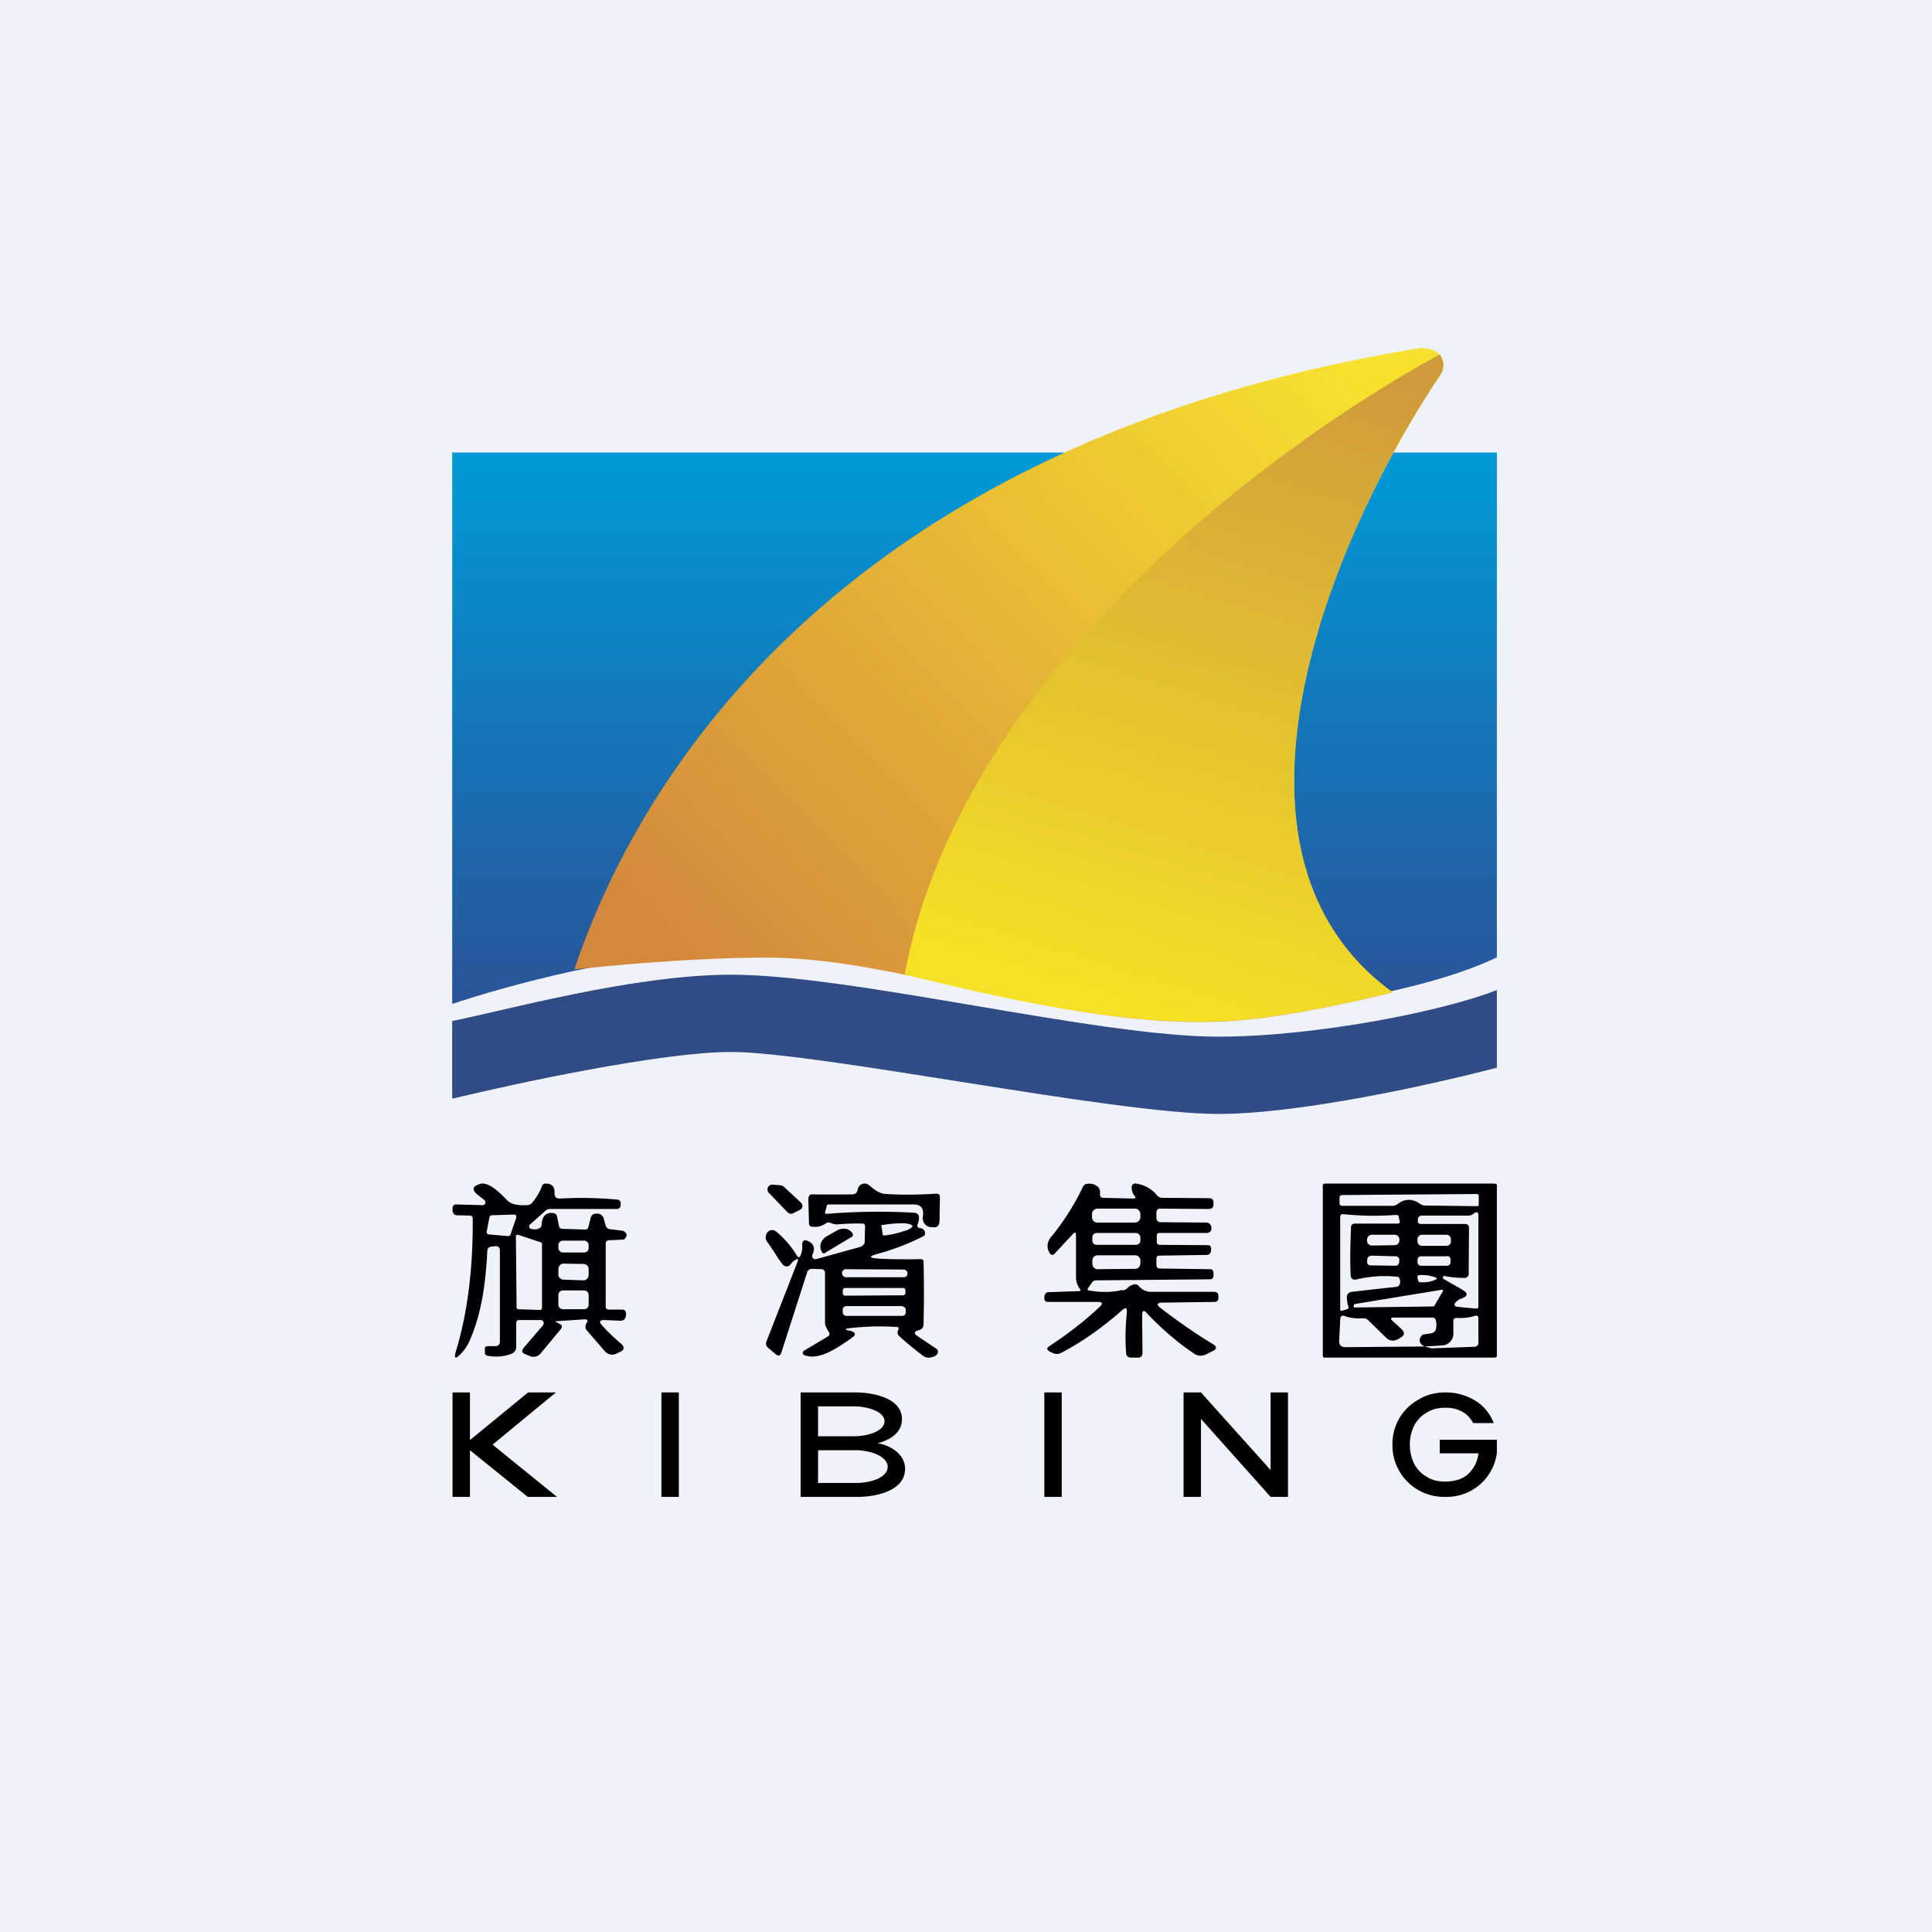
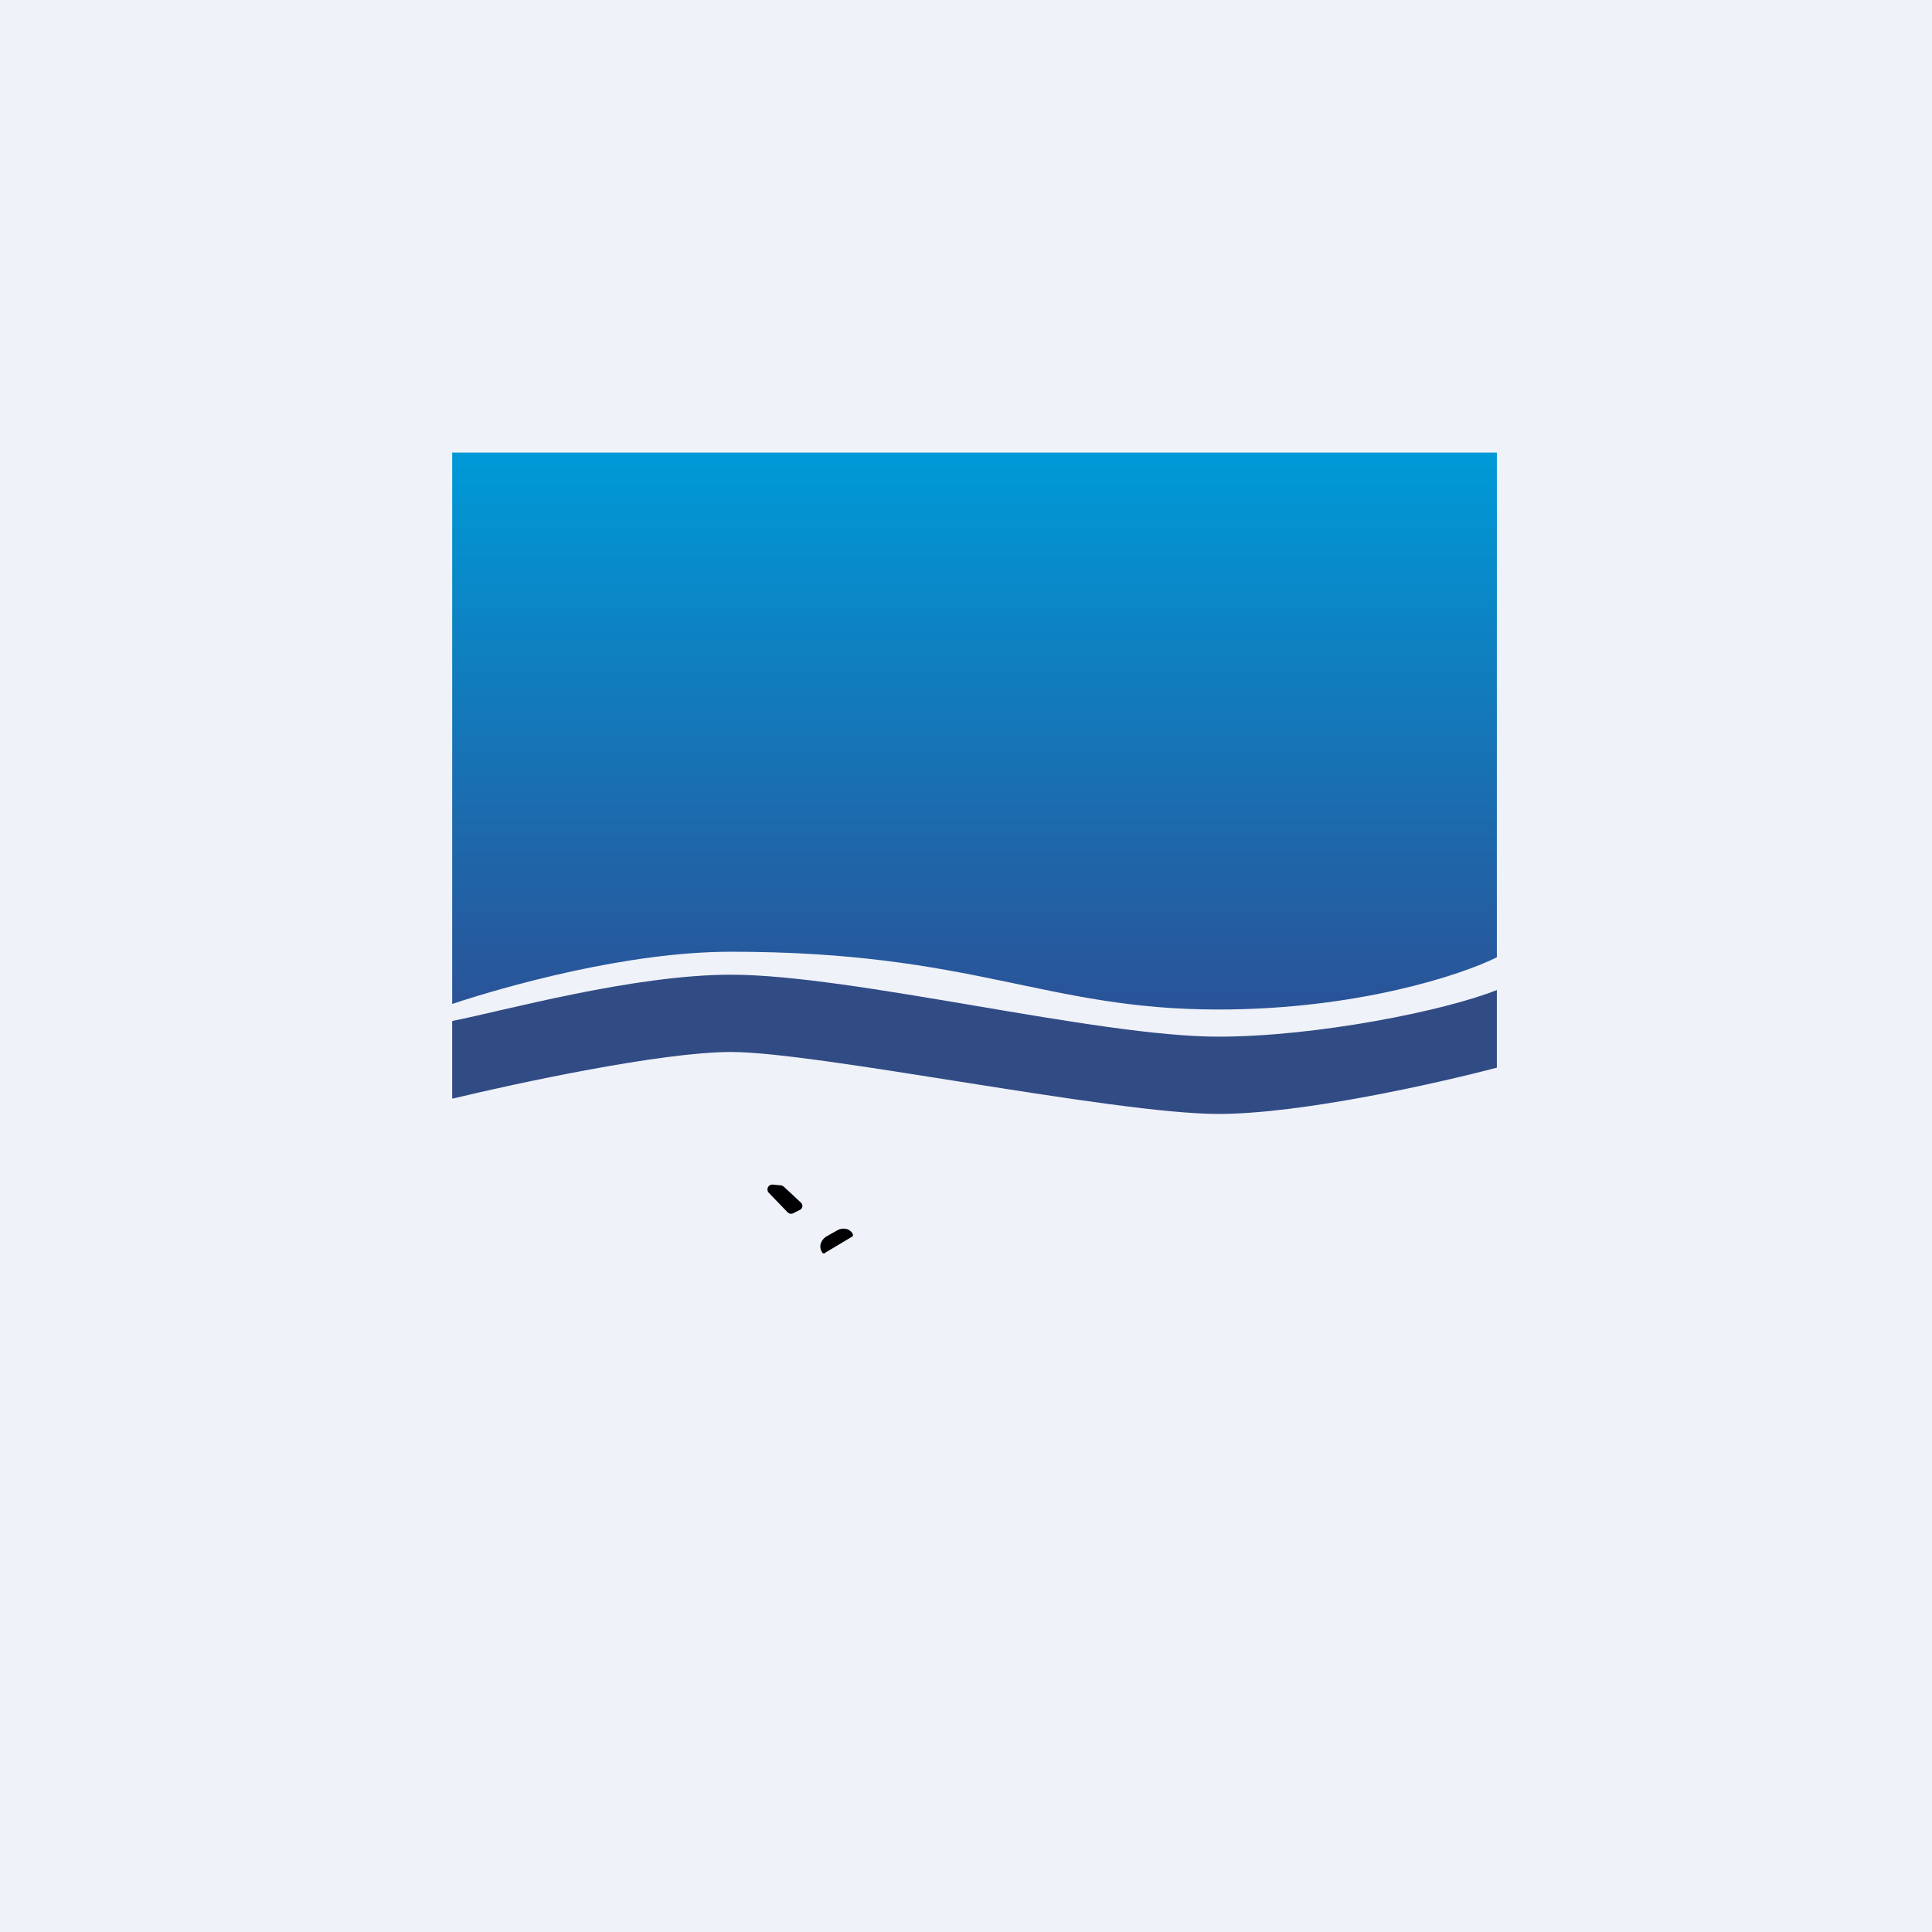
<svg xmlns="http://www.w3.org/2000/svg" viewBox="0 0 55.5 55.5">
  <path d="M 0,0 H 55.5 V 55.5 H 0 Z" fill="rgb(239, 242, 248)" />
  <path d="M 12.99,12.985 V 28.84 C 14.5,28.34 18,27.34 21,27.34 C 28,27.34 30,29 35,29 C 39,29 42,28 43,27.5 V 13 H 13 Z" fill="url(#c)" />
-   <path d="M 40.89,9.985 C 23.27,12.83 18,23.35 16.5,27.85 C 16.5,27.85 19.5,27.51 22,27.51 C 26,27.51 30.28,29.51 35,29.35 C 36.96,29.29 40,28.51 40,28.51 C 34.5,24.51 38.18,15.53 41.38,10.77 A 0.49,0.49 0 0,0 40.9,10.02 Z" fill="url(#b)" />
-   <path d="M 25.99,27.985 C 27.54,19.68 36.03,13.1 41.36,10.18 C 41.48,10.34 41.51,10.57 41.38,10.76 C 38.18,15.52 34.5,24.5 40,28.5 C 40,28.5 36.96,29.28 35,29.34 C 32.06,29.44 28.86,28.69 26,28 Z" fill="url(#a)" />
  <path d="M 12.99,31.545 V 29.33 C 14.5,29.03 18.2,28 21,28 C 24.5,28 31.5,29.78 35,29.78 C 37.8,29.78 41.5,29.04 43,28.44 V 30.67 C 41.33,31.11 37.4,32 35,32 C 32,32 23.5,30.22 21,30.22 C 19,30.22 14.83,31.12 13,31.56 Z" fill="rgb(49, 75, 133)" />
-   <path d="M 32.24,37.055 C 31.95,37.13 31.62,37.13 31.28,37.07 C 31.24,37.06 31.23,37.04 31.26,37 L 31.37,36.84 A 0.15,0.15 0 0,1 31.5,36.78 L 34.75,36.75 C 34.83,36.75 34.86,36.71 34.86,36.63 V 36.57 C 34.86,36.49 34.82,36.46 34.75,36.46 L 33.31,36.44 A 0.09,0.09 0 0,1 33.22,36.35 V 36.15 C 33.22,36.09 33.26,36.07 33.32,36.07 L 34.65,36.05 C 34.74,36.05 34.78,36.01 34.79,35.92 V 35.87 C 34.79,35.8 34.76,35.77 34.69,35.77 L 33.33,35.76 C 33.26,35.76 33.23,35.73 33.23,35.66 V 35.5 C 33.23,35.45 33.25,35.42 33.3,35.42 H 34.67 C 34.7,35.42 34.74,35.4 34.77,35.38 A 0.13,0.13 0 0,0 34.8,35.28 C 34.8,35.26 34.8,35.23 34.78,35.2 A 0.13,0.13 0 0,0 34.67,35.12 L 33.33,35.11 A 0.1,0.1 0 0,1 33.25,35.07 A 0.1,0.1 0 0,1 33.22,35 V 34.82 C 33.23,34.75 33.26,34.72 33.33,34.72 L 34.71,34.73 C 34.81,34.73 34.86,34.69 34.86,34.59 V 34.53 A 0.11,0.11 0 0,0 34.75,34.42 L 33.4,34.41 A 0.21,0.21 0 0,1 33.23,34.33 A 0.93,0.93 0 0,0 32.63,34 A 0.1,0.1 0 0,0 32.51,34.1 C 32.51,34.2 32.53,34.28 32.59,34.35 C 32.64,34.4 32.62,34.43 32.55,34.43 L 31.68,34.41 A 0.08,0.08 0 0,1 31.62,34.38 A 0.09,0.09 0 0,1 31.6,34.32 V 34.23 A 0.2,0.2 0 0,0 31.51,34.07 A 0.39,0.39 0 0,0 31.22,34.01 A 0.15,0.15 0 0,0 31.11,34.09 A 6.99,6.99 0 0,1 30.19,35.54 A 0.39,0.39 0 0,0 30.11,35.91 L 30.16,36.01 C 30.21,36.06 30.26,36.06 30.3,36.01 L 30.82,35.45 C 30.88,35.38 30.91,35.4 30.91,35.48 V 36.7 C 30.91,36.81 30.95,36.92 31.01,37.01 C 31.06,37.06 31.04,37.09 30.98,37.09 L 30.12,37.12 C 30.05,37.12 30.02,37.17 30,37.24 V 37.29 C 30,37.36 30.03,37.4 30.1,37.4 H 31.54 C 31.67,37.4 31.69,37.45 31.59,37.54 C 31.17,37.94 30.69,38.31 30.16,38.66 C 30.06,38.72 30.06,38.77 30.16,38.83 L 30.21,38.85 C 30.31,38.91 30.41,38.91 30.51,38.85 C 31.15,38.51 31.71,38.1 32.22,37.65 C 32.34,37.54 32.38,37.56 32.37,37.71 C 32.33,38.11 32.32,38.51 32.35,38.86 C 32.35,38.96 32.41,39 32.5,39 H 32.69 C 32.78,39 32.82,38.95 32.82,38.85 L 32.81,37.79 C 32.81,37.64 32.86,37.62 32.95,37.73 C 33.38,38.18 33.83,38.57 34.31,38.89 A 0.33,0.33 0 0,0 34.64,38.91 L 34.84,38.81 C 34.96,38.75 34.96,38.68 34.84,38.61 C 34.34,38.31 33.84,37.96 33.36,37.59 C 33.21,37.48 33.22,37.42 33.41,37.42 L 34.89,37.4 A 0.11,0.11 0 0,0 34.97,37.37 A 0.11,0.11 0 0,0 35,37.29 V 37.23 C 35,37.15 34.96,37.11 34.88,37.11 H 33.06 A 0.44,0.44 0 0,1 32.72,36.95 A 0.14,0.14 0 0,0 32.56,36.9 A 0.4,0.4 0 0,0 32.39,37 A 0.26,0.26 0 0,1 32.25,37.07 Z M 31.53,34.72 H 32.61 C 32.69,34.72 32.76,34.79 32.76,34.88 V 34.96 C 32.76,35.05 32.69,35.12 32.6,35.12 H 31.52 A 0.15,0.15 0 0,1 31.37,34.96 V 34.87 C 31.37,34.79 31.44,34.72 31.53,34.72 Z M 31.5,35.42 H 32.63 C 32.7,35.42 32.76,35.48 32.76,35.55 V 35.64 C 32.76,35.71 32.7,35.76 32.63,35.76 H 31.5 A 0.12,0.12 0 0,1 31.38,35.64 V 35.54 C 31.38,35.48 31.43,35.42 31.5,35.42 Z M 32.6,36.06 H 31.53 A 0.15,0.15 0 0,0 31.38,36.22 V 36.3 C 31.38,36.39 31.45,36.46 31.53,36.46 L 32.61,36.45 C 32.69,36.45 32.76,36.38 32.76,36.29 V 36.21 A 0.15,0.15 0 0,0 32.61,36.06 Z M 16.03,37.95 L 16.79,37.9 C 16.89,37.9 16.9,37.94 16.85,38.01 A 0.16,0.16 0 0,0 16.82,38.09 V 38.15 A 0.15,0.15 0 0,0 16.86,38.22 L 17.36,38.8 C 17.46,38.91 17.56,38.94 17.7,38.89 L 17.78,38.85 C 17.94,38.79 17.96,38.7 17.83,38.59 A 5.75,5.75 0 0,1 17.3,38.08 C 17.2,37.97 17.22,37.92 17.37,37.92 L 17.82,37.94 C 17.91,37.94 17.96,37.9 17.98,37.81 A 0.24,0.24 0 0,0 17.98,37.7 A 0.1,0.1 0 0,0 17.88,37.62 H 17.48 A 0.08,0.08 0 0,1 17.4,37.53 V 35.73 C 17.4,35.67 17.42,35.64 17.48,35.63 L 17.88,35.61 C 17.91,35.61 17.93,35.61 17.94,35.59 C 18.02,35.51 18.02,35.45 17.95,35.39 A 0.17,0.17 0 0,0 17.85,35.35 L 17.52,35.31 A 0.14,0.14 0 0,1 17.4,35.21 A 7.52,7.52 0 0,0 17.36,35.07 C 17.33,34.9 17.23,34.84 17.08,34.87 A 0.14,0.14 0 0,0 16.97,34.98 L 16.91,35.22 A 0.12,0.12 0 0,1 16.84,35.32 H 16.79 L 16.16,35.3 C 16.11,35.3 16.08,35.28 16.06,35.23 L 16,34.94 A 0.11,0.11 0 0,0 15.9,34.85 C 15.67,34.81 15.57,34.97 15.56,35.17 C 15.56,35.24 15.52,35.28 15.46,35.3 A 0.35,0.35 0 0,1 15.25,35.3 A 0.07,0.07 0 0,1 15.2,35.24 A 0.07,0.07 0 0,1 15.22,35.18 L 15.67,34.78 A 0.2,0.2 0 0,1 15.81,34.73 H 17.71 C 17.79,34.73 17.82,34.69 17.83,34.63 V 34.56 A 0.1,0.1 0 0,0 17.8,34.49 A 0.1,0.1 0 0,0 17.73,34.46 C 17.19,34.41 16.63,34.4 16.08,34.43 C 15.98,34.43 15.93,34.39 15.93,34.28 C 15.94,34.09 15.86,34 15.67,34 A 0.1,0.1 0 0,0 15.57,34.07 C 15.5,34.26 15.4,34.42 15.27,34.57 A 0.18,0.18 0 0,1 15.14,34.62 C 14.93,34.63 14.68,34.62 14.54,34.45 C 14.37,34.28 14.02,33.91 13.76,34.02 C 13.56,34.09 13.56,34.19 13.72,34.32 L 13.91,34.47 A 0.09,0.09 0 0,1 13.94,34.57 A 0.08,0.08 0 0,1 13.86,34.62 L 13.11,34.6 C 13.03,34.6 13,34.64 13,34.72 V 34.78 C 13.01,34.86 13.05,34.91 13.13,34.91 L 13.5,34.92 C 13.55,34.92 13.58,34.95 13.58,35.01 C 13.59,36.45 13.43,37.73 13.09,38.84 C 13.04,39.02 13.08,39.05 13.22,38.91 C 13.32,38.81 13.4,38.7 13.47,38.56 C 13.85,37.72 13.95,36.83 14,35.93 C 14,35.86 14.05,35.82 14.12,35.81 L 14.21,35.8 C 14.31,35.79 14.36,35.83 14.36,35.93 V 38.54 A 0.12,0.12 0 0,1 14.24,38.67 H 14.02 C 13.96,38.67 13.92,38.69 13.93,38.76 V 38.85 C 13.93,38.91 13.96,38.95 14.03,38.95 C 14.26,38.99 14.49,38.97 14.69,38.89 A 0.21,0.21 0 0,0 14.83,38.69 V 38 C 14.83,37.94 14.87,37.92 14.93,37.92 H 15.53 A 0.09,0.09 0 0,1 15.62,38.02 L 15.6,38.07 L 15.05,38.71 C 14.97,38.81 14.99,38.87 15.11,38.91 L 15.23,38.96 A 0.27,0.27 0 0,0 15.53,38.88 L 16.11,38.18 C 16.16,38.11 16.15,38.06 16.07,38.03 L 16.02,38 C 15.94,37.97 15.94,37.95 16.02,37.95 Z M 14.67,35.45 L 14.83,34.98 A 0.07,0.07 0 0,0 14.83,34.96 V 34.95 A 0.07,0.07 0 0,0 14.83,34.93 A 0.07,0.07 0 0,0 14.79,34.89 H 14.76 L 14.12,34.91 A 0.07,0.07 0 0,0 14.08,34.93 A 0.07,0.07 0 0,0 14.06,34.97 L 13.98,35.38 V 35.39 A 0.07,0.07 0 0,0 13.98,35.41 A 0.07,0.07 0 0,0 14.04,35.46 L 14.6,35.51 C 14.61,35.51 14.63,35.51 14.64,35.49 H 14.65 A 0.07,0.07 0 0,0 14.67,35.46 Z M 15.57,37.59 V 35.74 A 0.05,0.05 0 0,0 15.54,35.69 L 14.88,35.47 A 0.05,0.05 0 0,0 14.87,35.47 H 14.86 A 0.05,0.05 0 0,0 14.82,35.5 V 35.51 L 14.84,37.57 A 0.05,0.05 0 0,0 14.86,37.6 L 14.89,37.61 L 15.51,37.63 A 0.05,0.05 0 0,0 15.55,37.62 A 0.05,0.05 0 0,0 15.56,37.59 Z M 16.77,35.64 H 16.17 A 0.13,0.13 0 0,0 16.04,35.76 V 35.84 C 16.04,35.92 16.1,35.98 16.17,35.98 H 16.77 C 16.85,35.98 16.91,35.93 16.91,35.86 V 35.78 A 0.13,0.13 0 0,0 16.78,35.64 Z M 16.2,36.3 L 16.77,36.31 C 16.85,36.31 16.91,36.38 16.91,36.46 V 36.64 C 16.9,36.72 16.83,36.79 16.75,36.78 L 16.18,36.76 A 0.15,0.15 0 0,1 16.04,36.61 V 36.44 C 16.05,36.36 16.12,36.29 16.2,36.3 Z M 16.77,37.07 H 16.17 A 0.13,0.13 0 0,0 16.04,37.2 V 37.48 C 16.04,37.55 16.1,37.61 16.18,37.61 H 16.78 C 16.85,37.61 16.91,37.56 16.91,37.48 V 37.21 A 0.13,0.13 0 0,0 16.77,37.07 Z" fill="rgb(0, 0, 3)" fill-rule="evenodd" />
  <path d="M 22.49,34.065 L 23,34.54 A 0.14,0.14 0 0,1 23.05,34.66 A 0.14,0.14 0 0,1 22.97,34.76 L 22.77,34.86 A 0.14,0.14 0 0,1 22.62,34.82 L 22.08,34.26 A 0.14,0.14 0 0,1 22.2,34.03 L 22.42,34.05 C 22.45,34.05 22.47,34.06 22.5,34.08 Z M 23.7,36 A 0.07,0.07 0 0,1 23.61,35.97 V 35.96 A 0.28,0.28 0 0,1 23.58,35.72 A 0.37,0.37 0 0,1 23.74,35.52 L 24.04,35.35 A 0.37,0.37 0 0,1 24.29,35.3 C 24.37,35.31 24.44,35.36 24.49,35.43 V 35.44 C 24.5,35.46 24.51,35.48 24.5,35.49 C 24.5,35.51 24.49,35.52 24.47,35.53 L 23.7,35.99 Z" fill="rgb(0, 0, 3)" />
-   <path d="M 23.04,35.715 A 0.62,0.62 0 0,1 22.99,36.08 C 22.96,36.13 22.93,36.13 22.9,36.08 A 2.82,2.82 0 0,0 22.3,35.38 A 0.18,0.18 0 0,0 22.02,35.44 C 21.98,35.54 21.99,35.62 22.06,35.7 L 22.25,35.98 C 22.32,36.1 22.4,36.22 22.49,36.33 A 0.14,0.14 0 0,0 22.61,36.38 A 0.14,0.14 0 0,0 22.71,36.32 A 0.44,0.44 0 0,1 22.84,36.2 C 22.92,36.14 22.94,36.16 22.91,36.25 L 22.02,38.53 C 21.99,38.61 22.01,38.68 22.08,38.73 L 22.28,38.9 C 22.36,38.97 22.42,38.95 22.45,38.84 L 23.19,36.54 C 23.19,36.52 23.21,36.5 23.24,36.48 A 0.14,0.14 0 0,1 23.32,36.45 L 23.6,36.46 A 0.1,0.1 0 0,1 23.7,36.56 V 38 C 23.7,38.05 23.72,38.1 23.74,38.14 L 23.81,38.27 C 23.84,38.32 23.83,38.37 23.77,38.4 L 23.1,38.8 A 0.07,0.07 0 0,0 23.11,38.93 C 23.53,39.09 24.03,38.73 24.39,38.49 L 24.47,38.43 C 24.6,38.34 24.59,38.28 24.43,38.23 A 1.19,1.19 0 0,1 24.36,38.22 C 24.27,38.19 24.28,38.17 24.37,38.16 C 24.85,38.1 25.31,38.09 25.76,38.12 C 25.82,38.12 25.83,38.16 25.8,38.21 C 25.77,38.28 25.78,38.34 25.84,38.39 C 26.06,38.59 26.27,38.76 26.48,38.92 C 26.59,39.02 26.71,39.02 26.85,38.96 A 0.18,0.18 0 0,0 26.93,38.88 A 0.1,0.1 0 0,0 26.89,38.74 L 26.37,38.39 C 26.24,38.31 26.25,38.25 26.4,38.21 C 26.48,38.19 26.53,38.13 26.53,38.05 A 35.94,35.94 0 0,0 26.53,36.22 A 0.1,0.1 0 0,0 26.47,36.17 A 17.49,17.49 0 0,1 25.3,36.16 C 24.93,36.14 24.93,36.09 25.28,36 A 6.77,6.77 0 0,0 26.55,35.5 A 0.14,0.14 0 0,0 26.5,35.3 A 0.2,0.2 0 0,0 26.42,35.28 A 0.08,0.08 0 0,1 26.36,35.24 A 0.08,0.08 0 0,1 26.36,35.17 A 0.52,0.52 0 0,0 26.4,34.97 A 0.13,0.13 0 0,0 26.28,34.84 C 25.46,34.79 24.61,34.8 23.75,34.87 C 23.71,34.87 23.7,34.86 23.7,34.82 L 23.75,34.65 C 23.75,34.61 23.78,34.6 23.82,34.6 H 26.25 C 26.45,34.6 26.55,34.71 26.51,34.95 A 0.26,0.26 0 0,0 26.72,35.25 H 26.77 C 26.92,35.28 26.99,35.21 26.99,35.06 L 27,34.39 C 27,34.32 26.97,34.29 26.9,34.29 C 26.42,34.32 25.94,34.33 25.46,34.3 C 25.26,34.29 25.12,34.18 24.97,34.05 A 0.2,0.2 0 0,0 24.64,34.17 C 24.62,34.27 24.57,34.31 24.48,34.31 A 41.77,41.77 0 0,1 23.3,34.31 A 0.13,0.13 0 0,0 23.22,34.42 L 23.24,35.14 C 23.24,35.2 23.27,35.24 23.34,35.24 C 23.48,35.26 23.61,35.22 23.73,35.14 A 0.12,0.12 0 0,1 23.86,35.13 C 23.93,35.16 24,35.18 24.08,35.17 A 6.39,6.39 0 0,1 24.8,35.15 A 0.09,0.09 0 0,1 24.85,35.2 V 35.24 L 24.84,35.66 C 24.84,35.74 24.79,35.79 24.71,35.82 L 23.45,36.17 A 0.1,0.1 0 0,1 23.35,36.14 A 0.1,0.1 0 0,1 23.34,36.04 C 23.43,35.84 23.37,35.71 23.18,35.64 A 0.1,0.1 0 0,0 23.09,35.64 A 0.1,0.1 0 0,0 23.05,35.74 Z M 25.32,35.22 V 35.19 H 25.36 C 25.58,35.15 25.79,35.14 25.96,35.14 C 26.11,35.15 26.2,35.18 26.21,35.22 C 26.21,35.24 26.19,35.27 26.15,35.29 A 0.58,0.58 0 0,1 26.03,35.35 L 25.98,35.36 A 2.63,2.63 0 0,1 25.41,35.49 H 25.36 A 0.03,0.03 0 0,1 25.36,35.47 L 25.32,35.22 Z M 25.96,36.47 L 24.3,36.46 A 0.11,0.11 0 0,0 24.19,36.57 C 24.19,36.64 24.24,36.69 24.3,36.69 H 25.96 C 26.02,36.69 26.07,36.65 26.07,36.59 V 36.58 A 0.11,0.11 0 0,0 25.96,36.47 Z M 24.28,37 H 25.94 C 25.97,37 26.01,37.02 26.01,37.06 V 37.14 C 26.01,37.16 26.01,37.17 25.99,37.19 A 0.07,0.07 0 0,1 25.94,37.21 L 24.28,37.22 A 0.07,0.07 0 0,1 24.21,37.15 V 37.07 C 24.21,37.03 24.24,37 24.28,37 Z M 25.92,37.52 H 24.31 A 0.1,0.1 0 0,0 24.21,37.63 V 37.7 C 24.21,37.75 24.25,37.8 24.31,37.8 H 25.92 A 0.1,0.1 0 0,0 26.02,37.69 V 37.63 A 0.1,0.1 0 0,0 25.92,37.53 Z M 43,38.96 V 34.04 A 0.05,0.05 0 0,0 42.98,34.01 A 0.06,0.06 0 0,0 42.96,34.01 L 42.94,34 H 38.05 L 38.03,34.01 A 0.05,0.05 0 0,0 38,34.04 V 38.96 A 0.05,0.05 0 0,0 38.02,38.99 A 0.05,0.05 0 0,0 38.06,39 H 42.95 L 42.97,38.99 A 0.05,0.05 0 0,0 43,38.96 Z M 42.4,34.3 L 38.56,34.33 H 38.54 A 0.09,0.09 0 0,0 38.5,34.35 A 0.08,0.08 0 0,0 38.48,34.41 V 34.59 L 38.5,34.62 L 38.54,34.64 H 40 C 40.06,34.64 40.11,34.62 40.16,34.58 C 40.36,34.43 40.58,34.43 40.79,34.58 C 40.83,34.61 40.88,34.63 40.92,34.63 L 42.43,34.65 C 42.46,34.65 42.47,34.64 42.48,34.61 V 34.36 A 0.06,0.06 0 0,0 42.47,34.32 A 0.07,0.07 0 0,0 42.42,34.3 Z M 42.2,35.28 L 42.19,36.6 V 36.63 L 42.18,36.64 C 42.18,36.66 42.16,36.67 42.15,36.68 A 0.12,0.12 0 0,1 42.1,36.71 H 42.06 A 2.84,2.84 0 0,1 41.47,36.65 L 41.45,36.69 V 36.73 L 42.01,37.05 C 42.18,37.15 42.17,37.23 41.99,37.3 A 0.4,0.4 0 0,0 41.81,37.42 C 41.76,37.49 41.78,37.52 41.86,37.54 L 42.38,37.59 C 42.44,37.6 42.47,37.58 42.47,37.52 V 34.92 C 42.47,34.82 42.43,34.8 42.35,34.85 L 42.31,34.88 A 0.25,0.25 0 0,1 42.18,34.92 H 40.86 C 40.77,34.92 40.73,34.96 40.73,35.05 V 35.09 C 40.73,35.11 40.74,35.13 40.76,35.14 C 40.77,35.16 40.79,35.16 40.81,35.16 H 42.08 C 42.16,35.16 42.2,35.2 42.2,35.28 Z M 38.8,36.62 C 38.8,36.74 38.87,36.78 38.99,36.75 A 3.36,3.36 0 0,1 40.16,36.68 H 40.17 L 40.2,36.72 C 40.23,36.78 40.23,36.85 40.2,36.91 A 0.13,0.13 0 0,1 40.09,36.97 A 98.02,98.02 0 0,0 38.84,37.11 C 38.74,37.12 38.69,37.18 38.69,37.27 A 0.9,0.9 0 0,0 38.74,37.55 V 37.58 L 38.7,37.61 L 38.56,37.65 C 38.52,37.67 38.5,37.65 38.5,37.61 V 34.96 C 38.5,34.9 38.53,34.87 38.6,34.88 C 39.1,34.93 39.6,34.94 40.1,34.9 L 40.16,34.91 A 0.06,0.06 0 0,1 40.18,34.93 A 0.12,0.12 0 0,1 40.18,34.96 L 40.21,35.08 C 40.22,35.13 40.2,35.15 40.14,35.15 H 38.93 C 38.85,35.15 38.81,35.19 38.81,35.25 C 38.79,35.75 38.78,36.21 38.8,36.62 Z M 39.41,35.47 H 40.06 C 40.14,35.47 40.2,35.53 40.2,35.6 V 35.64 C 40.2,35.71 40.14,35.77 40.06,35.77 L 39.41,35.78 A 0.14,0.14 0 0,1 39.27,35.64 V 35.61 C 39.27,35.54 39.33,35.47 39.41,35.47 Z M 41.55,35.47 H 40.85 A 0.13,0.13 0 0,0 40.72,35.59 V 35.67 C 40.72,35.73 40.78,35.79 40.85,35.79 H 41.55 C 41.62,35.79 41.68,35.74 41.68,35.67 V 35.6 A 0.13,0.13 0 0,0 41.55,35.47 Z M 39.38,36.07 L 40.1,36.09 C 40.15,36.09 40.2,36.14 40.2,36.19 L 40.19,36.28 A 0.1,0.1 0 0,1 40.09,36.36 L 39.37,36.35 A 0.1,0.1 0 0,1 39.27,36.25 L 39.28,36.16 A 0.1,0.1 0 0,1 39.38,36.08 Z M 41.57,36.09 H 40.82 A 0.1,0.1 0 0,0 40.72,36.19 V 36.26 C 40.72,36.32 40.77,36.36 40.82,36.36 H 41.57 A 0.1,0.1 0 0,0 41.67,36.26 V 36.18 A 0.1,0.1 0 0,0 41.57,36.08 Z M 40.77,36.83 C 40.92,36.85 41.07,36.83 41.22,36.77 C 41.29,36.74 41.29,36.71 41.22,36.69 A 1.1,1.1 0 0,0 40.78,36.63 C 40.73,36.63 40.71,36.66 40.72,36.71 L 40.74,36.8 L 40.75,36.82 L 40.78,36.83 Z M 38.88,37.53 L 38.9,37.47 L 38.91,37.46 H 38.92 L 41.42,37.05 H 41.43 A 0.03,0.03 0 0,1 41.45,37.07 V 37.09 L 41.2,37.52 L 41.19,37.53 H 41.17 L 38.91,37.56 A 0.03,0.03 0 0,1 38.89,37.56 V 37.53 Z M 38.65,38.7 L 40.92,38.68 L 41.04,38.71 C 41.09,38.73 41.15,38.74 41.21,38.73 L 42.33,38.69 C 42.43,38.69 42.48,38.64 42.47,38.55 V 37.87 C 42.47,37.81 42.44,37.78 42.37,37.8 C 42.21,37.85 42.04,37.87 41.85,37.86 C 41.79,37.86 41.75,37.88 41.75,37.94 V 38.34 A 0.34,0.34 0 0,1 41.43,38.65 L 40.92,38.68 C 40.79,38.61 40.75,38.52 40.81,38.41 A 0.16,0.16 0 0,1 40.85,38.36 A 0.15,0.15 0 0,1 40.89,38.33 H 40.93 L 41.12,38.3 C 41.19,38.28 41.23,38.25 41.25,38.18 A 0.55,0.55 0 0,0 41.25,37.94 C 41.24,37.88 41.2,37.85 41.15,37.85 H 40.05 C 39.95,37.85 39.93,37.88 40.01,37.95 L 40.25,38.17 C 40.37,38.28 40.35,38.37 40.21,38.44 L 40.16,38.47 C 40.03,38.54 39.9,38.52 39.8,38.41 L 39.3,37.92 A 0.17,0.17 0 0,0 39.27,37.9 A 0.18,0.18 0 0,0 39.17,37.87 C 38.98,37.88 38.81,37.87 38.64,37.81 C 38.55,37.77 38.51,37.81 38.5,37.9 L 38.47,38.53 C 38.47,38.64 38.53,38.7 38.65,38.7 Z" fill="rgb(0, 0, 3)" fill-rule="evenodd" />
-   <path d="M 42.31,40.865 A 0.77,0.77 0 0,0 42,40.55 A 0.97,0.97 0 0,0 41.52,40.44 C 41.32,40.44 41.15,40.48 41,40.57 A 0.94,0.94 0 0,0 40.63,40.94 C 40.55,41.1 40.5,41.29 40.5,41.5 C 40.5,41.71 40.55,41.9 40.63,42.06 C 40.72,42.22 40.84,42.35 41,42.43 C 41.15,42.53 41.33,42.56 41.52,42.56 C 41.79,42.56 42.01,42.49 42.17,42.35 A 0.95,0.95 0 0,0 42.47,41.75 H 41.36 V 41.36 H 43 V 41.74 A 1.45,1.45 0 0,1 41.52,43 A 1.48,1.48 0 0,1 40,41.5 A 1.45,1.45 0 0,1 40.76,40.2 C 40.99,40.06 41.25,40 41.52,40 C 41.84,40 42.12,40.08 42.37,40.23 C 42.62,40.38 42.8,40.6 42.91,40.88 H 42.32 Z M 37,43 H 36.5 L 34.5,40.76 V 43 H 34 V 40 H 34.5 L 36.5,42.23 V 40 H 37 V 43 Z M 30.5,40 V 43 H 30 V 40 H 30.5 Z M 25.2,41.46 C 25.58,41.51 26,41.78 26,42.19 C 26,42.84 25.14,43 24.65,43 H 23 V 40 H 24.57 C 25.04,40 25.91,40.14 25.91,40.77 C 25.91,41.12 25.63,41.35 25.21,41.46 Z M 23.5,41.26 H 24.51 C 24.96,41.26 25.41,41.1 25.41,40.83 S 24.96,40.4 24.51,40.4 H 23.5 V 41.26 Z M 24.59,42.6 C 25.05,42.6 25.5,42.43 25.5,42.14 C 25.5,41.84 25.02,41.66 24.57,41.66 H 23.5 V 42.6 H 24.59 Z M 19.5,40 V 43 H 19 V 40 H 19.5 Z M 15.16,43 L 13.5,41.66 V 43 H 13 V 40 H 13.5 V 41.37 L 15.17,40 H 15.97 L 14.15,41.5 L 16,43 H 15.16 Z" />
  <defs>
    <linearGradient id="c" x1="28" x2="28" y1="13.34" y2="28.84" gradientUnits="userSpaceOnUse">
      <stop stop-color="rgb(0, 152, 214)" offset="0" />
      <stop stop-color="rgb(42, 83, 152)" offset="1" />
    </linearGradient>
    <linearGradient id="b" x1="38" x2="19.5" y1="9.84" y2="27.84" gradientUnits="userSpaceOnUse">
      <stop stop-color="rgb(247, 225, 46)" offset="0" />
      <stop stop-color="rgb(211, 136, 61)" offset="1" />
    </linearGradient>
    <linearGradient id="a" x1="39.5" x2="33.84" y1="10.84" y2="29.35" gradientUnits="userSpaceOnUse">
      <stop stop-color="rgb(207, 156, 59)" offset="0" />
      <stop stop-color="rgb(246, 225, 38)" offset="1" />
    </linearGradient>
  </defs>
</svg>